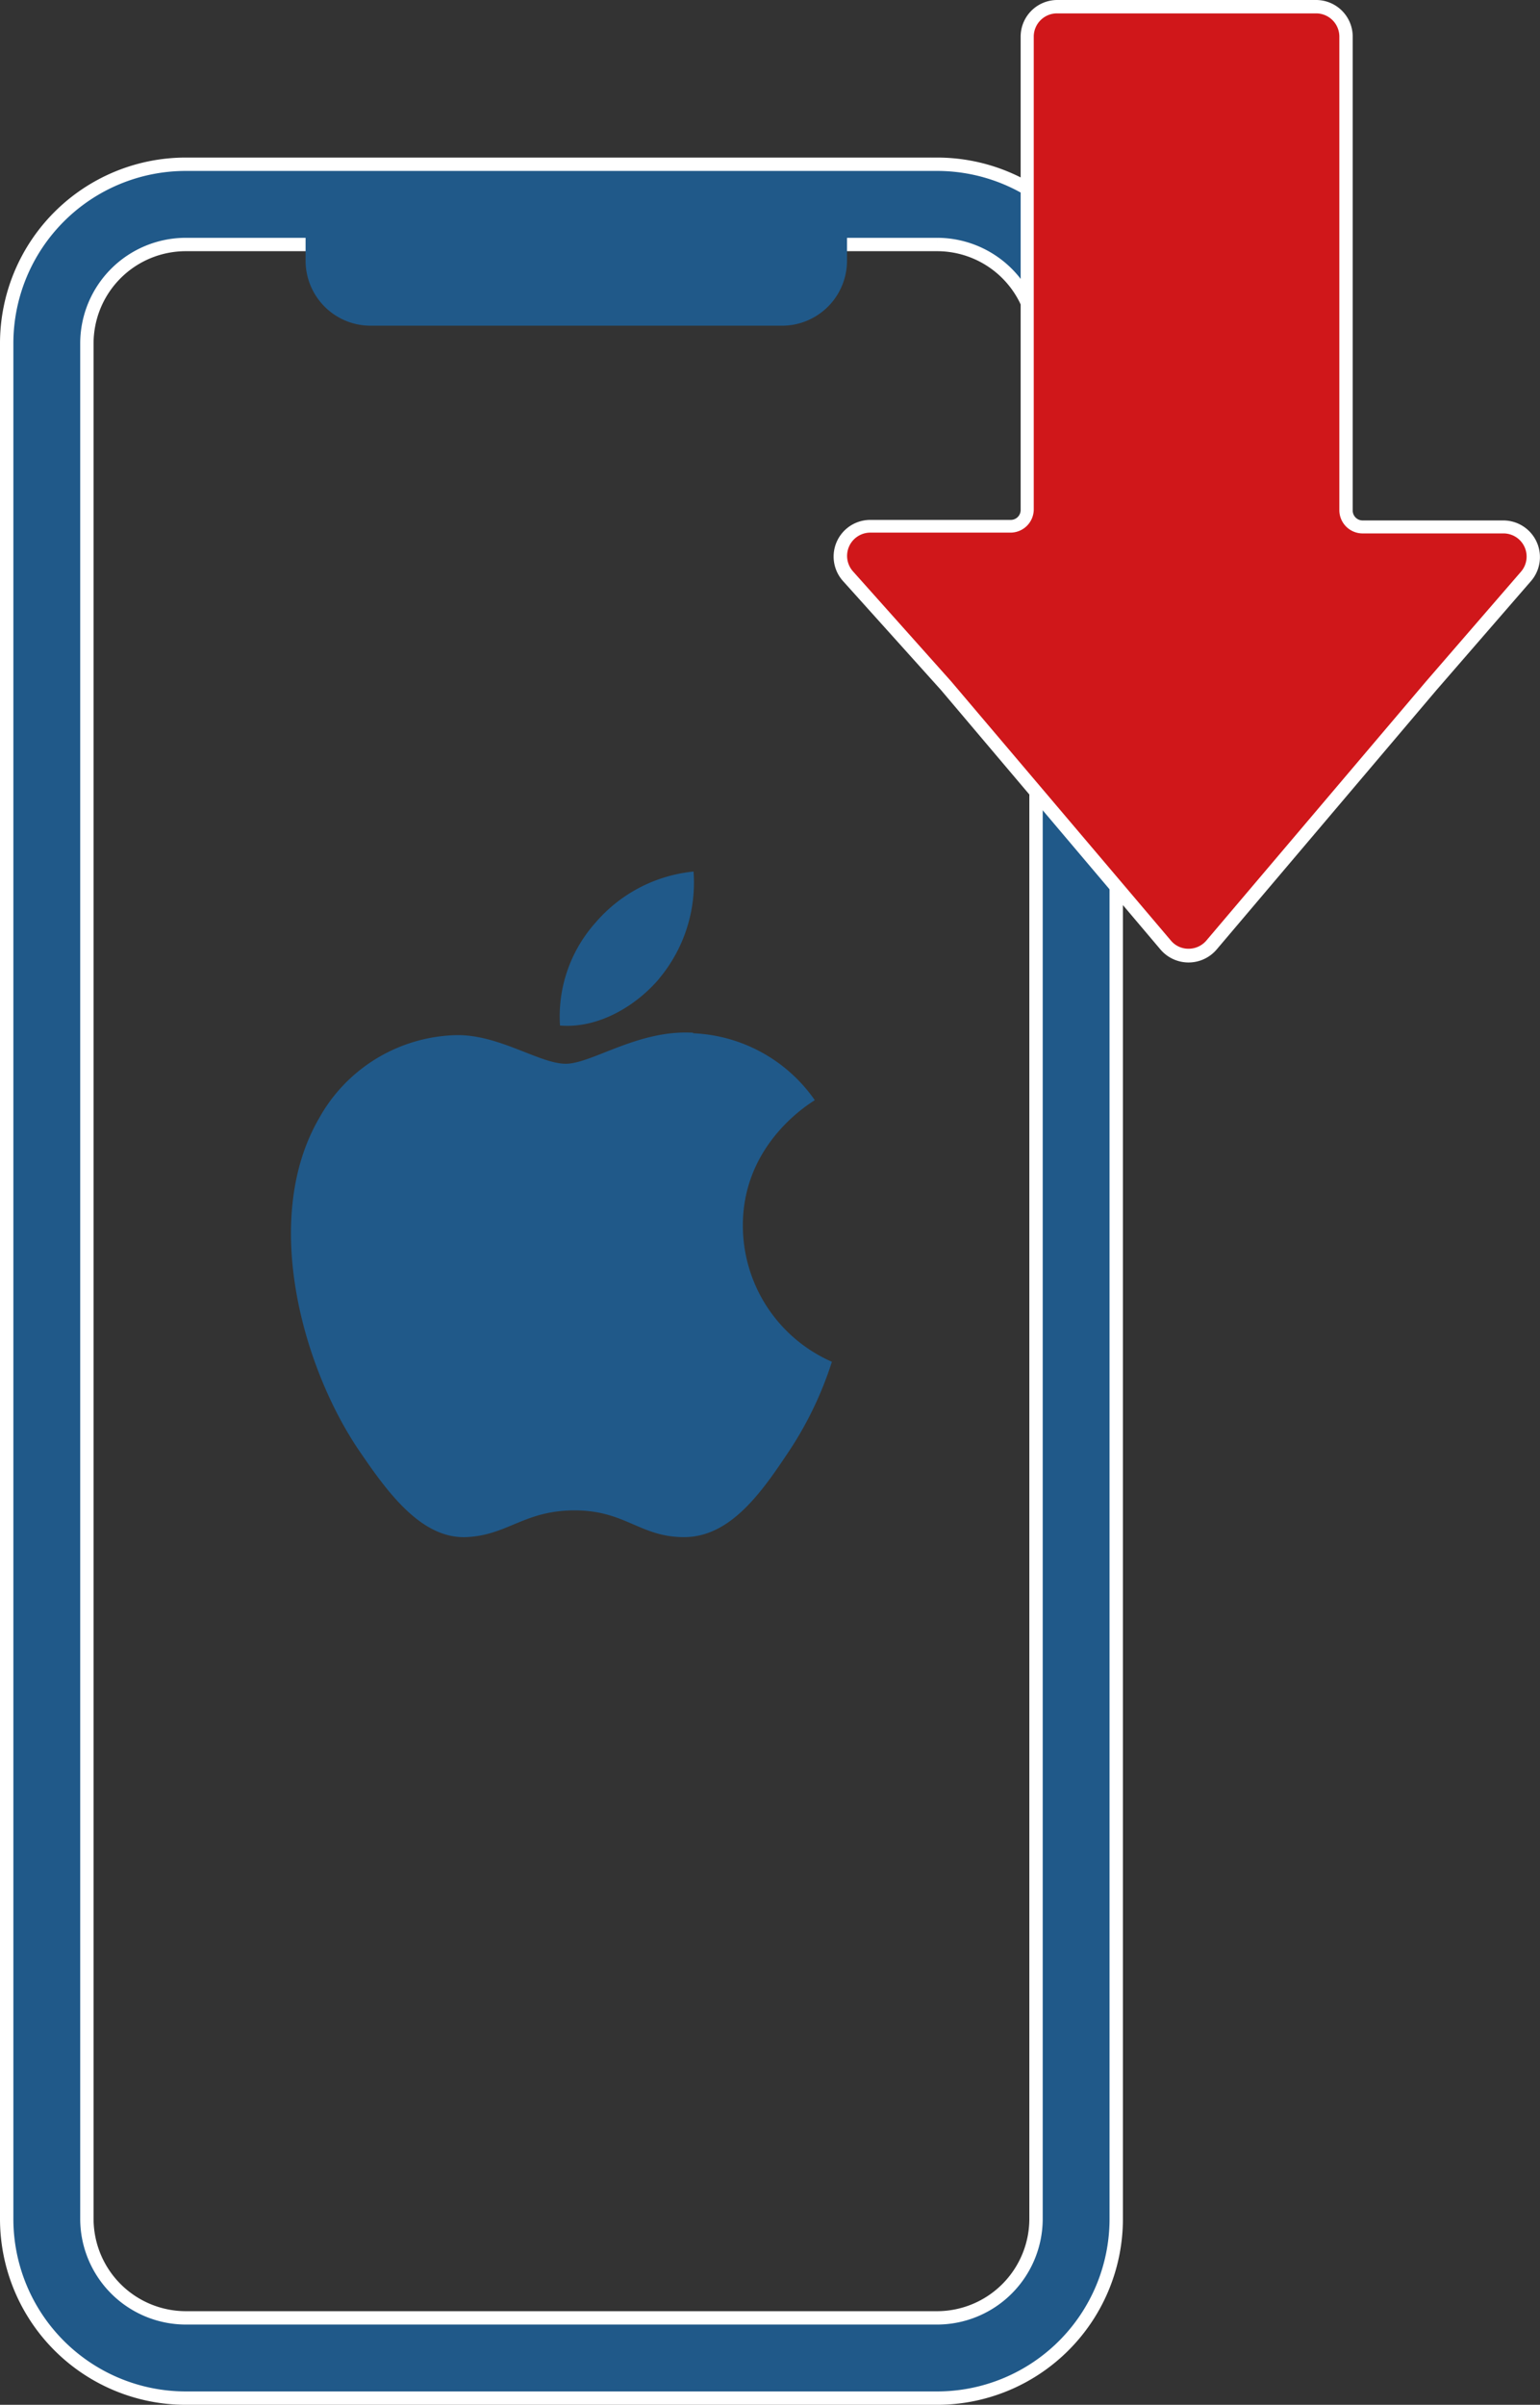
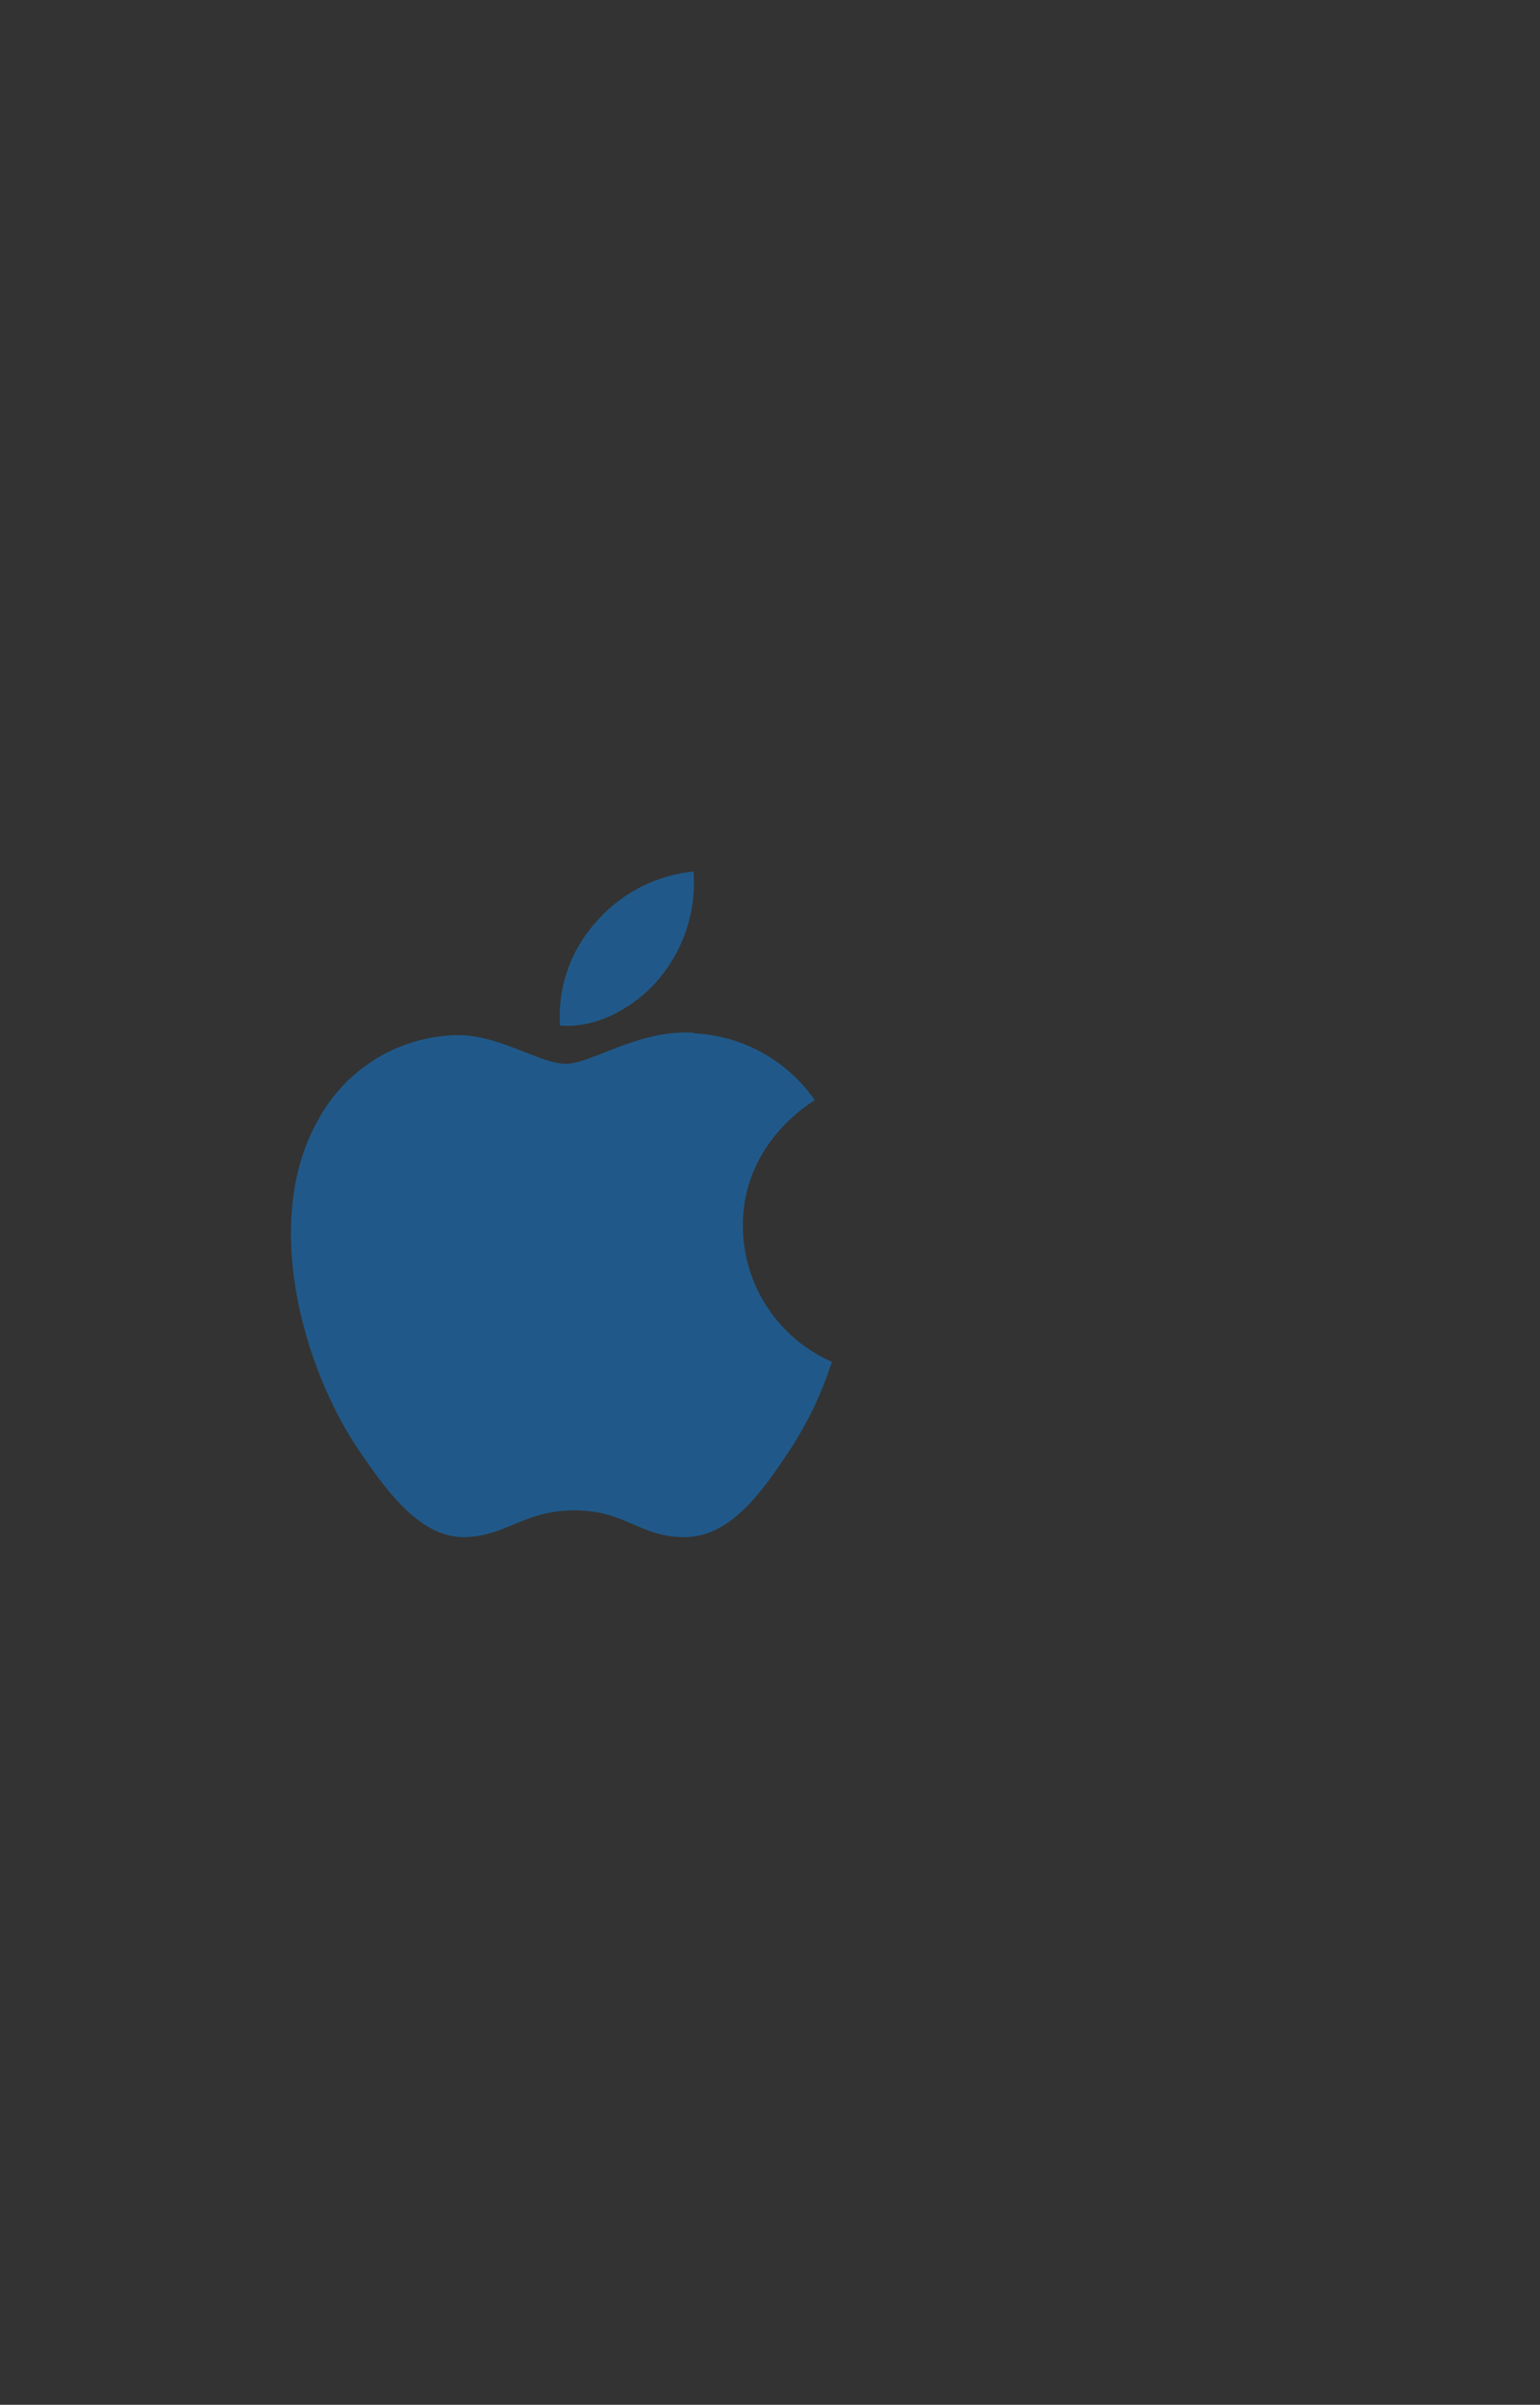
<svg xmlns="http://www.w3.org/2000/svg" viewBox="0 0 115.2 179.79">
  <rect x="0" y="0" width="115.2" height="179.79" fill="#333333" stroke="none" />
  <defs>
    <style>.cls-1,.cls-2{fill:#205989;}.cls-1{stroke:#fff;stroke-miterlimit:10;}.cls-3{fill:#d0171a;}.cls-4{fill:#fff;}</style>
  </defs>
  <title>IKONA 3</title>
  <g id="Vrstva_2" data-name="Vrstva 2">
    <g id="Vrstva_1-2" data-name="Vrstva 1">
-       <path class="cls-1" d="M70.11,18.28a7.4,7.4,0,0,1,7.39,7.39V165.89a7.41,7.41,0,0,1-7.39,7.4H13.89a7.41,7.41,0,0,1-7.39-7.4V25.67a7.4,7.4,0,0,1,7.39-7.39H70.11m0-6H13.89A13.4,13.4,0,0,0,.5,25.67V165.89a13.4,13.4,0,0,0,13.39,13.4H70.11a13.4,13.4,0,0,0,13.39-13.4V25.67A13.4,13.4,0,0,0,70.11,12.28Z" />
-       <path class="cls-2" d="M22.86,13.92h40.5a0,0,0,0,1,0,0v5.57a4.86,4.86,0,0,1-4.86,4.86H27.72a4.86,4.86,0,0,1-4.86-4.86V13.92A0,0,0,0,1,22.86,13.92Z" />
      <g id="Mac">
        <path class="cls-2" d="M49.31,73.16a11.19,11.19,0,0,0,2.57-8A11.09,11.09,0,0,0,44.53,69a10.52,10.52,0,0,0-2.64,7.67c2.82.24,5.64-1.41,7.42-3.5" />
        <path class="cls-2" d="M51.85,77.21c-4.1-.25-7.58,2.32-9.53,2.32s-5-2.2-8.19-2.14a12.07,12.07,0,0,0-10.27,6.23c-4.39,7.59-1.16,18.83,3.12,25,2.08,3.05,4.58,6.42,7.88,6.3,3.12-.13,4.34-2,8.13-2s4.89,2,8.18,2,5.57-3,7.64-6.11a26.86,26.86,0,0,0,3.42-7,11.12,11.12,0,0,1-6.66-10.09c-.06-6.29,5.14-9.29,5.38-9.47a11.68,11.68,0,0,0-9.1-5" />
      </g>
-       <path class="cls-3" d="M88.91,71.43a2.18,2.18,0,0,1-1.7-.79L70.76,51.26l-7.33-8.21a2.24,2.24,0,0,1,1.67-3.73l10.51,0a1.25,1.25,0,0,0,1.24-1.24V2.74A2.24,2.24,0,0,1,79.09.5H98.45a2.24,2.24,0,0,1,2.24,2.24v35.4a1.25,1.25,0,0,0,1.24,1.24h10.53a2.23,2.23,0,0,1,1.69,3.7l-7.09,8.18L90.62,70.64A2.22,2.22,0,0,1,88.91,71.43Z" />
-       <path class="cls-4" d="M98.45,1a1.74,1.74,0,0,1,1.74,1.74v35.4a1.74,1.74,0,0,0,1.74,1.74h10.53a1.73,1.73,0,0,1,1.31,2.87l-7.09,8.19L90.24,70.32a1.74,1.74,0,0,1-1.33.61,1.7,1.7,0,0,1-1.32-.61L71.15,50.94l-7.34-8.22a1.74,1.74,0,0,1,1.29-2.9h0l10.49,0h0a1.74,1.74,0,0,0,1.74-1.74V2.74A1.74,1.74,0,0,1,79.09,1H98.45m0-1H79.09a2.74,2.74,0,0,0-2.74,2.74V38.13a.74.74,0,0,1-.74.74l-10.49,0a2.74,2.74,0,0,0-2.06,4.57L70.4,51.6,86.82,71A2.76,2.76,0,0,0,91,71l16.44-19.39,7.09-8.17a2.74,2.74,0,0,0-2.07-4.53H101.93a.74.74,0,0,1-.74-.74V2.74A2.74,2.74,0,0,0,98.45,0Z" />
    </g>
  </g>
</svg>